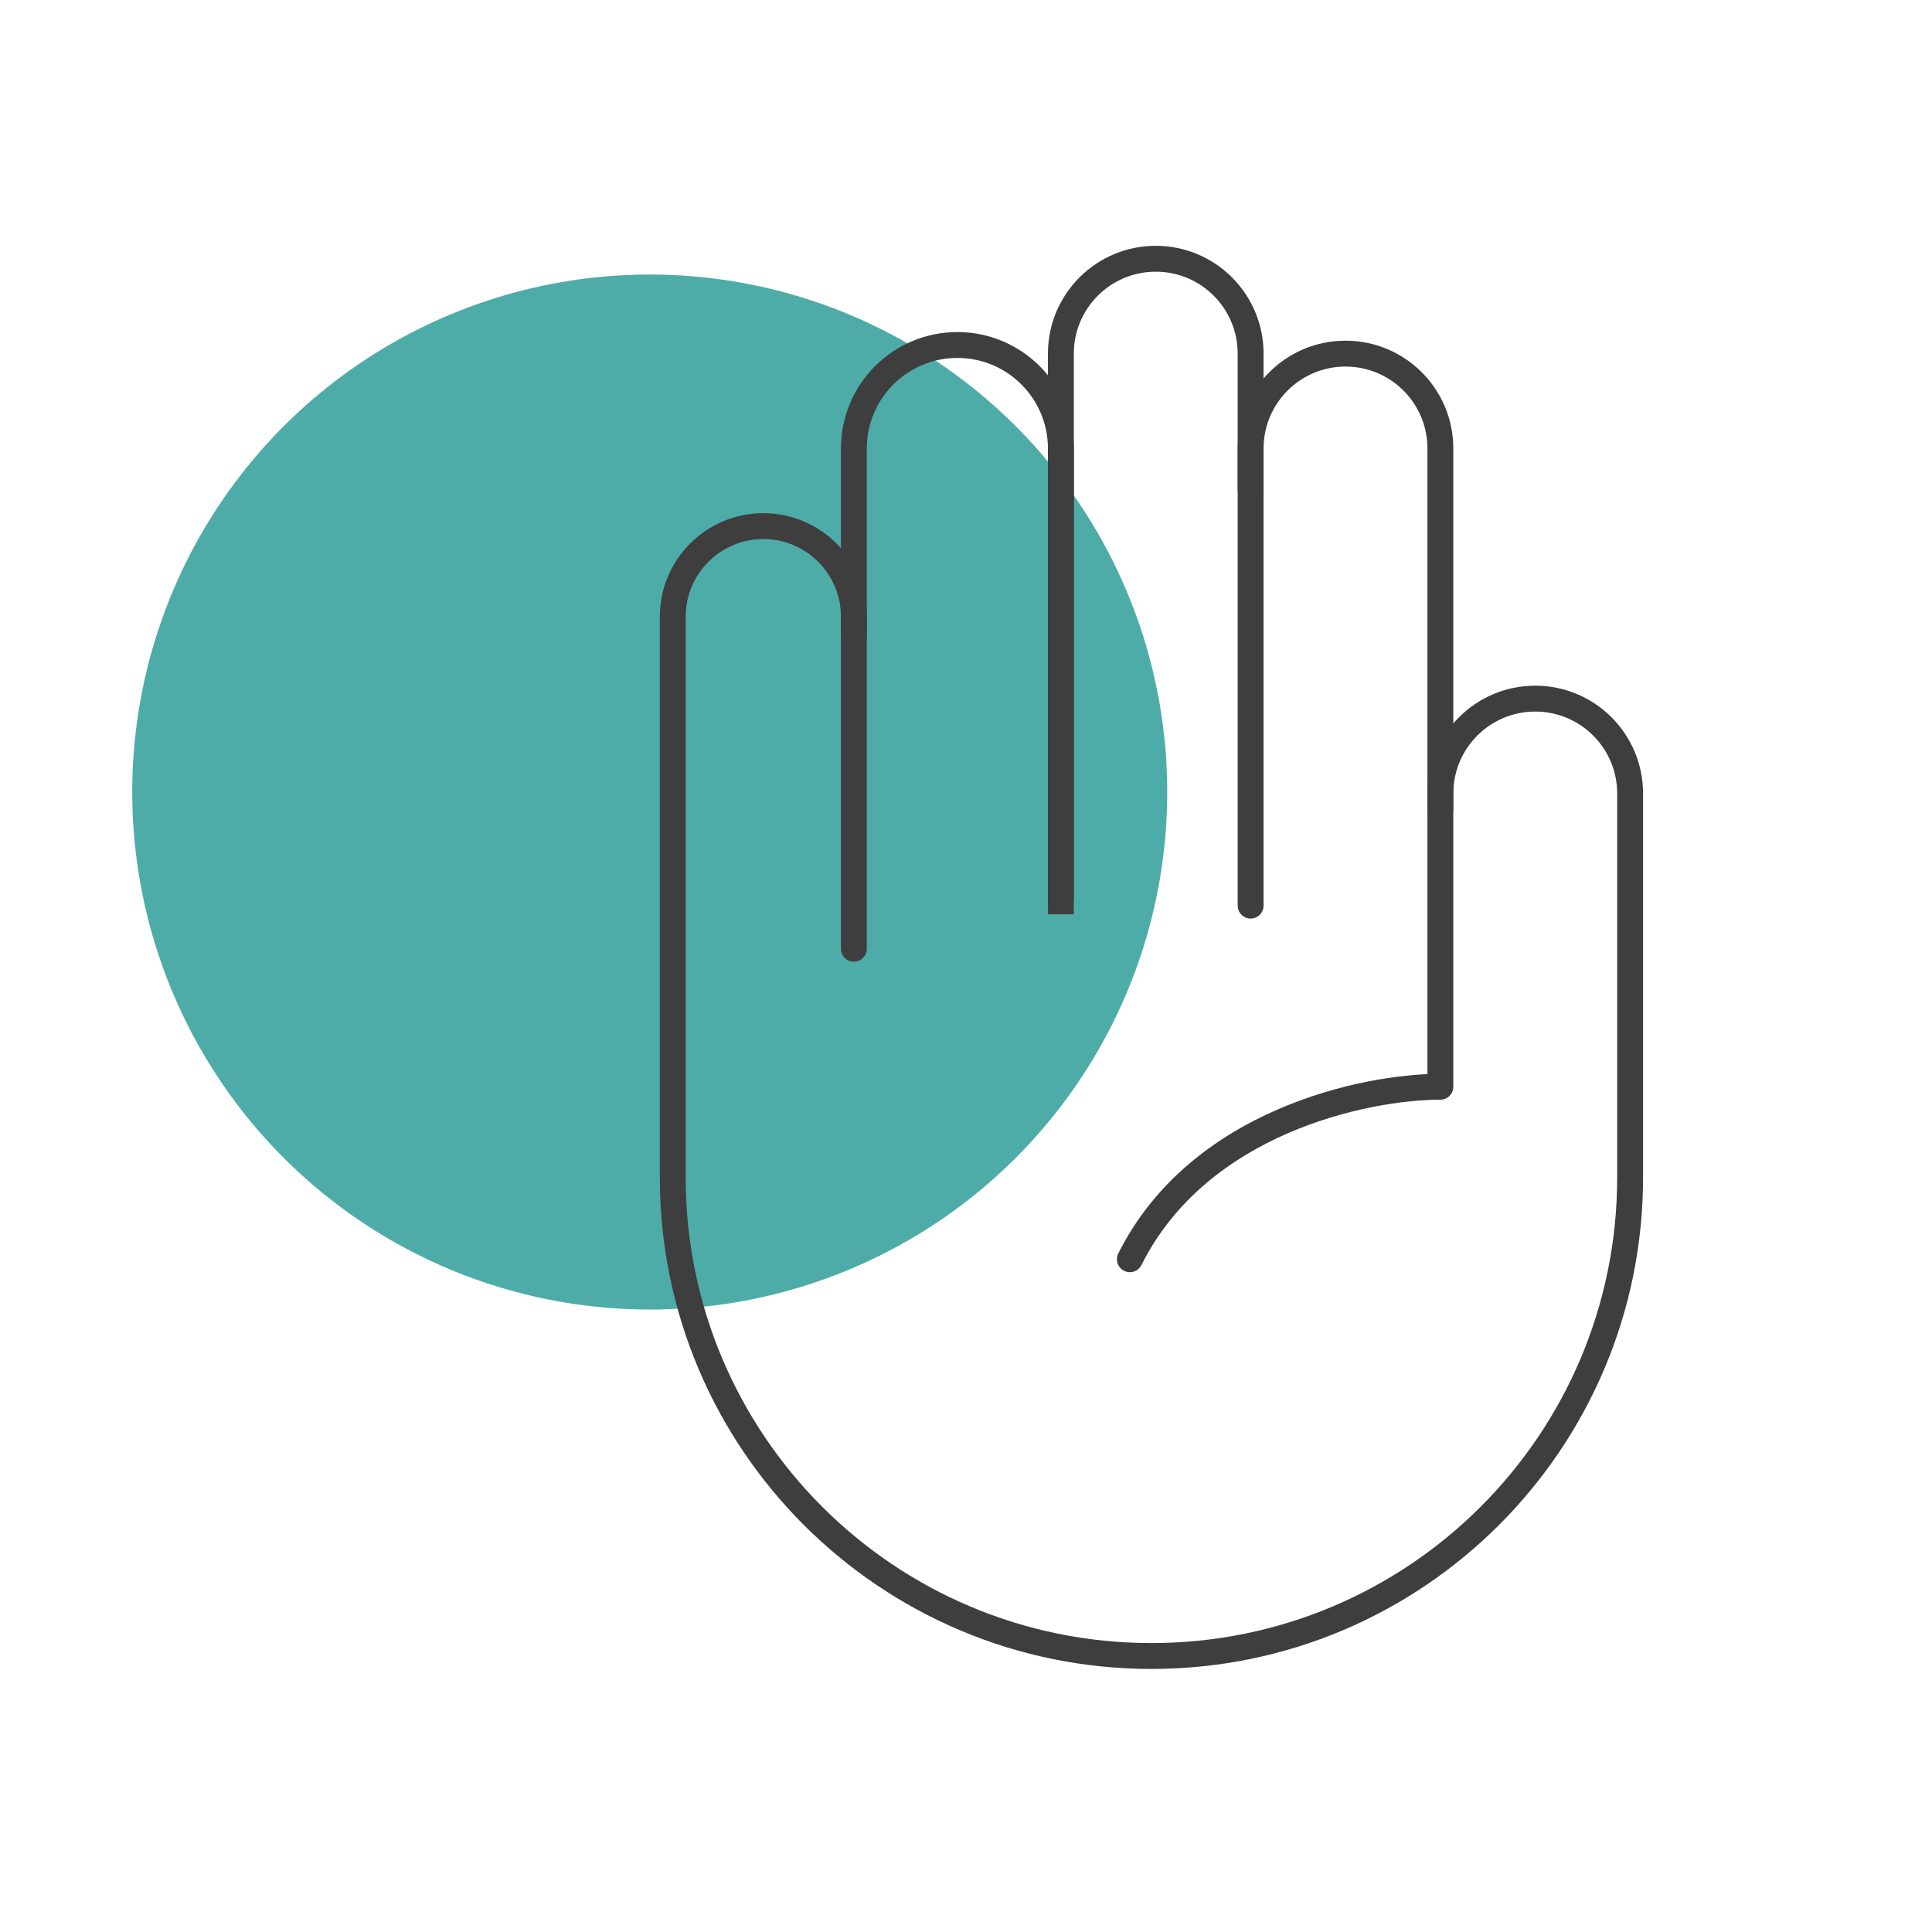
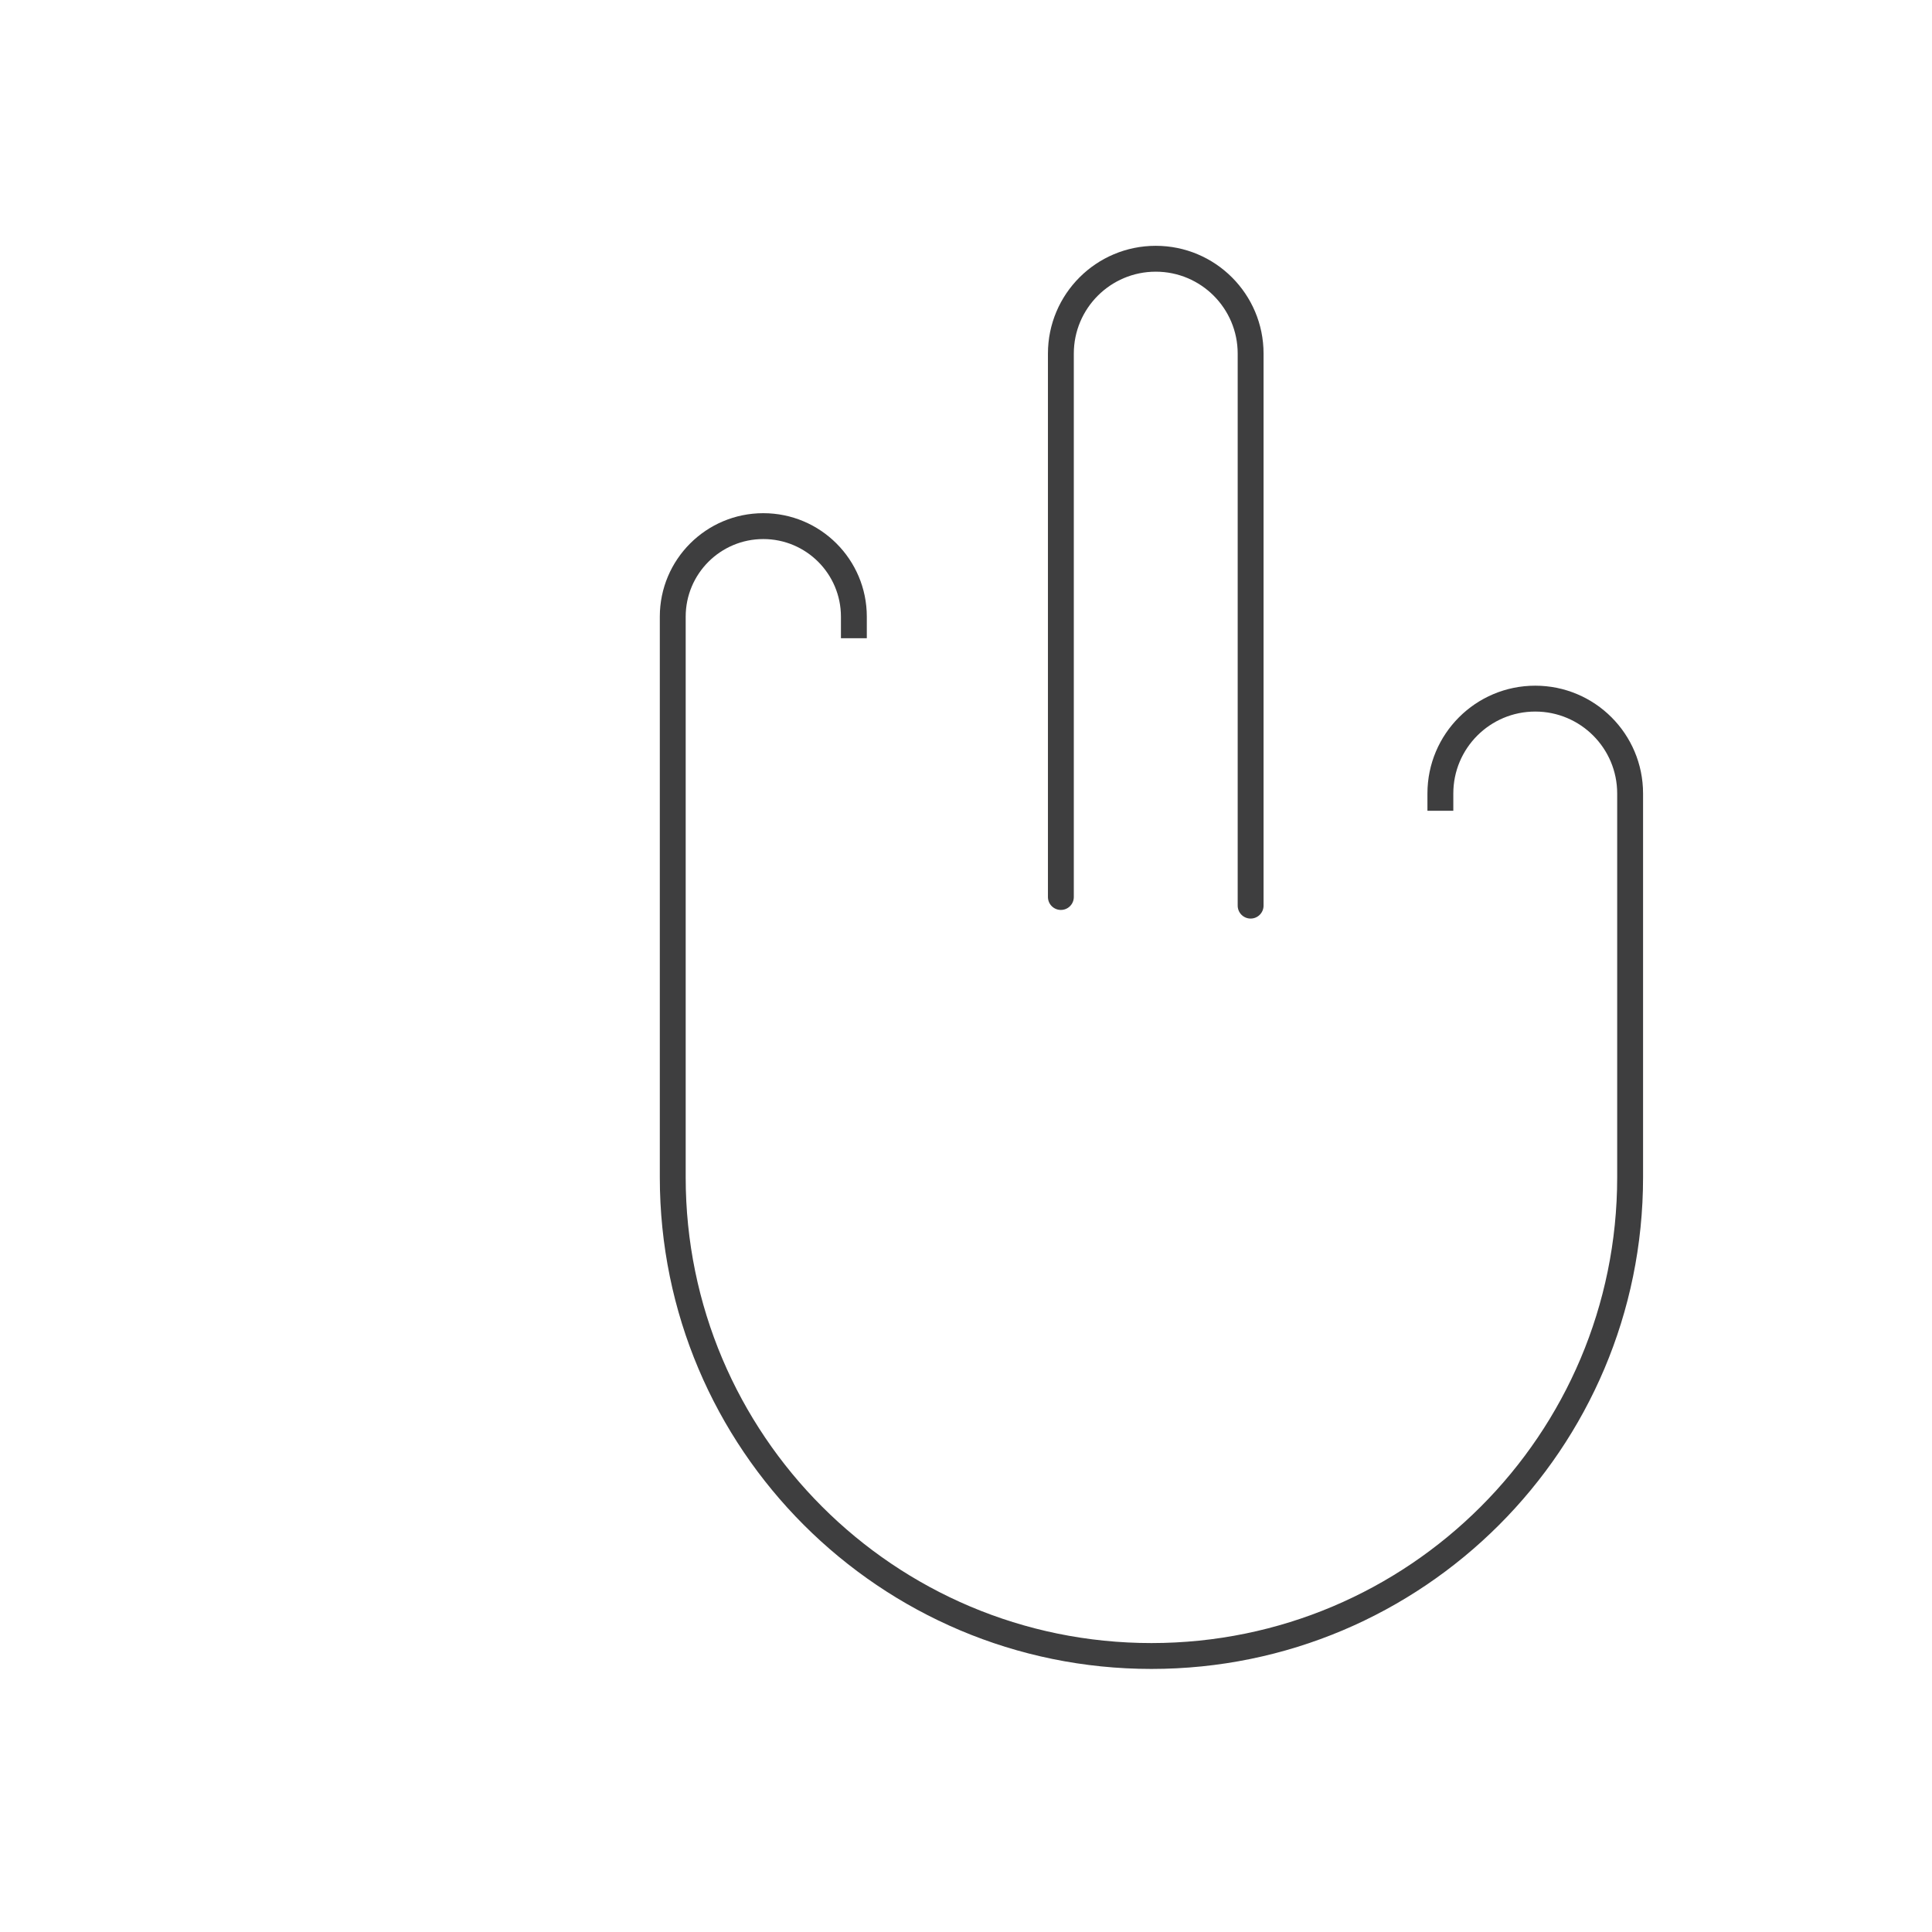
<svg xmlns="http://www.w3.org/2000/svg" width="112" height="112" viewBox="0 0 112 112" fill="none">
-   <path d="M37.662 75.915C43.596 75.916 49.397 74.157 54.331 70.861C59.265 67.564 63.111 62.879 65.382 57.397C67.653 51.915 68.247 45.883 67.09 40.063C65.932 34.243 63.075 28.898 58.879 24.702C54.683 20.506 49.338 17.649 43.518 16.491C37.698 15.334 31.666 15.928 26.184 18.199C20.702 20.47 16.017 24.316 12.72 29.25C9.424 34.184 7.665 39.985 7.666 45.919C7.666 53.874 10.826 61.504 16.452 67.129C22.077 72.755 29.707 75.915 37.662 75.915Z" fill="#4EACA8" />
  <path d="M71.75 52.5C71.75 52.914 72.086 53.25 72.5 53.25C72.914 53.25 73.25 52.914 73.25 52.5H71.75ZM60.75 52C60.75 52.414 61.086 52.75 61.5 52.75C61.914 52.75 62.25 52.414 62.25 52H60.75ZM73.25 52.5V20.5H71.75V52.5H73.25ZM60.75 20.5V52H62.25V20.5H60.75ZM67 14.25C63.548 14.25 60.75 17.048 60.75 20.5H62.25C62.25 17.877 64.377 15.75 67 15.75V14.25ZM73.25 20.5C73.25 17.048 70.452 14.25 67 14.25V15.75C69.623 15.75 71.75 17.877 71.75 20.5H73.25Z" fill="#3E3E3F" />
-   <path d="M48.75 55C48.75 55.414 49.086 55.75 49.5 55.75C49.914 55.75 50.25 55.414 50.25 55H48.75ZM62.25 53V26H60.75V53H62.25ZM48.75 26V55H50.25V26H48.75ZM55.5 19.25C51.772 19.25 48.75 22.272 48.75 26H50.25C50.25 23.101 52.6 20.75 55.5 20.75V19.25ZM62.25 26C62.25 22.272 59.228 19.25 55.5 19.25V20.75C58.4 20.75 60.75 23.101 60.75 26H62.25Z" fill="#3E3E3F" />
-   <path d="M83.5 63V63.75C83.914 63.75 84.25 63.414 84.25 63H83.5ZM64.829 72.665C64.644 73.035 64.794 73.486 65.165 73.671C65.535 73.856 65.986 73.706 66.171 73.335L64.829 72.665ZM84.25 63C84.25 62.976 84.25 62.953 84.25 62.929C84.25 62.906 84.25 62.882 84.25 62.858C84.25 62.835 84.25 62.811 84.25 62.787C84.25 62.764 84.25 62.74 84.25 62.716C84.25 62.693 84.25 62.669 84.25 62.645C84.25 62.621 84.25 62.598 84.25 62.574C84.25 62.55 84.25 62.527 84.25 62.503C84.25 62.479 84.25 62.455 84.25 62.431C84.25 62.408 84.25 62.384 84.25 62.36C84.25 62.336 84.25 62.312 84.25 62.289C84.25 62.265 84.25 62.241 84.25 62.217C84.25 62.193 84.25 62.169 84.25 62.145C84.25 62.122 84.25 62.098 84.25 62.074C84.25 62.05 84.25 62.026 84.25 62.002C84.25 61.978 84.25 61.954 84.25 61.93C84.25 61.906 84.25 61.882 84.25 61.858C84.25 61.834 84.25 61.81 84.25 61.786C84.25 61.762 84.25 61.738 84.25 61.714C84.25 61.69 84.25 61.666 84.25 61.642C84.25 61.618 84.25 61.594 84.25 61.57C84.25 61.546 84.25 61.522 84.25 61.498C84.25 61.474 84.25 61.45 84.25 61.426C84.25 61.402 84.25 61.377 84.25 61.353C84.25 61.329 84.25 61.305 84.25 61.281C84.25 61.257 84.25 61.233 84.25 61.208C84.25 61.184 84.25 61.16 84.25 61.136C84.25 61.112 84.25 61.087 84.25 61.063C84.25 61.039 84.25 61.015 84.25 60.991C84.25 60.966 84.25 60.942 84.25 60.918C84.25 60.894 84.25 60.869 84.25 60.845C84.25 60.821 84.25 60.797 84.25 60.772C84.25 60.748 84.25 60.724 84.25 60.699C84.25 60.675 84.25 60.651 84.25 60.626C84.25 60.602 84.25 60.578 84.25 60.553C84.25 60.529 84.25 60.505 84.25 60.48C84.25 60.456 84.25 60.431 84.25 60.407C84.25 60.383 84.25 60.358 84.25 60.334C84.25 60.309 84.25 60.285 84.25 60.26C84.25 60.236 84.25 60.212 84.25 60.187C84.25 60.163 84.25 60.138 84.25 60.114C84.25 60.089 84.25 60.065 84.25 60.04C84.25 60.016 84.25 59.991 84.25 59.967C84.25 59.942 84.25 59.918 84.25 59.893C84.25 59.869 84.25 59.844 84.25 59.819C84.25 59.795 84.25 59.77 84.25 59.746C84.25 59.721 84.25 59.697 84.25 59.672C84.25 59.647 84.25 59.623 84.25 59.598C84.25 59.574 84.25 59.549 84.25 59.524C84.25 59.5 84.25 59.475 84.25 59.45C84.25 59.426 84.25 59.401 84.25 59.377C84.25 59.352 84.25 59.327 84.25 59.302C84.25 59.278 84.25 59.253 84.25 59.228C84.25 59.204 84.25 59.179 84.25 59.154C84.25 59.13 84.25 59.105 84.25 59.08C84.25 59.055 84.25 59.031 84.25 59.006C84.25 58.981 84.25 58.956 84.25 58.931C84.25 58.907 84.25 58.882 84.25 58.857C84.25 58.832 84.25 58.808 84.25 58.783C84.25 58.758 84.25 58.733 84.25 58.708C84.25 58.684 84.25 58.659 84.25 58.634C84.25 58.609 84.25 58.584 84.25 58.559C84.25 58.534 84.25 58.51 84.25 58.485C84.25 58.46 84.25 58.435 84.25 58.41C84.25 58.385 84.25 58.36 84.25 58.335C84.25 58.31 84.25 58.285 84.25 58.261C84.25 58.236 84.25 58.211 84.25 58.186C84.25 58.161 84.25 58.136 84.25 58.111C84.25 58.086 84.25 58.061 84.25 58.036C84.25 58.011 84.25 57.986 84.25 57.961C84.25 57.936 84.25 57.911 84.25 57.886C84.25 57.861 84.25 57.836 84.25 57.811C84.25 57.786 84.25 57.761 84.25 57.736C84.25 57.711 84.25 57.686 84.25 57.661C84.25 57.636 84.25 57.611 84.25 57.586C84.25 57.561 84.25 57.535 84.25 57.51C84.25 57.485 84.25 57.46 84.25 57.435C84.25 57.41 84.25 57.385 84.25 57.36C84.25 57.335 84.25 57.31 84.25 57.285C84.25 57.259 84.25 57.234 84.25 57.209C84.25 57.184 84.25 57.159 84.25 57.134C84.25 57.108 84.25 57.083 84.25 57.058C84.25 57.033 84.25 57.008 84.25 56.983C84.25 56.958 84.25 56.932 84.25 56.907C84.25 56.882 84.25 56.857 84.25 56.831C84.25 56.806 84.25 56.781 84.25 56.756C84.25 56.731 84.25 56.705 84.25 56.68C84.25 56.655 84.25 56.63 84.25 56.605C84.25 56.579 84.25 56.554 84.25 56.529C84.25 56.504 84.25 56.478 84.25 56.453C84.25 56.428 84.25 56.402 84.25 56.377C84.25 56.352 84.25 56.327 84.25 56.301C84.25 56.276 84.25 56.251 84.25 56.225C84.25 56.2 84.25 56.175 84.25 56.149C84.25 56.124 84.25 56.099 84.25 56.073C84.25 56.048 84.25 56.023 84.25 55.997C84.25 55.972 84.25 55.947 84.25 55.921C84.25 55.896 84.25 55.87 84.25 55.845C84.25 55.82 84.25 55.794 84.25 55.769C84.25 55.744 84.25 55.718 84.25 55.693C84.25 55.667 84.25 55.642 84.25 55.617C84.25 55.591 84.25 55.566 84.25 55.54C84.25 55.515 84.25 55.489 84.25 55.464C84.25 55.439 84.25 55.413 84.25 55.388C84.25 55.362 84.25 55.337 84.25 55.312C84.25 55.286 84.25 55.261 84.25 55.235C84.25 55.21 84.25 55.184 84.25 55.159C84.25 55.133 84.25 55.108 84.25 55.082C84.25 55.057 84.25 55.031 84.25 55.006C84.25 54.98 84.25 54.955 84.25 54.929C84.25 54.904 84.25 54.878 84.25 54.853C84.25 54.827 84.25 54.802 84.25 54.776C84.25 54.751 84.25 54.725 84.25 54.7C84.25 54.674 84.25 54.648 84.25 54.623C84.25 54.597 84.25 54.572 84.25 54.546C84.25 54.521 84.25 54.495 84.25 54.47C84.25 54.444 84.25 54.419 84.25 54.393C84.25 54.367 84.25 54.342 84.25 54.316C84.25 54.291 84.25 54.265 84.25 54.239C84.25 54.214 84.25 54.188 84.25 54.163C84.25 54.137 84.25 54.111 84.25 54.086C84.25 54.06 84.25 54.035 84.25 54.009C84.25 53.983 84.25 53.958 84.25 53.932C84.25 53.907 84.25 53.881 84.25 53.855C84.25 53.83 84.25 53.804 84.25 53.778C84.25 53.753 84.25 53.727 84.25 53.701C84.25 53.676 84.25 53.65 84.25 53.624C84.25 53.599 84.25 53.573 84.25 53.547C84.25 53.522 84.25 53.496 84.25 53.47C84.25 53.445 84.25 53.419 84.25 53.393C84.25 53.368 84.25 53.342 84.25 53.316C84.25 53.291 84.25 53.265 84.25 53.239C84.25 53.214 84.25 53.188 84.25 53.162C84.25 53.136 84.25 53.111 84.25 53.085C84.25 53.059 84.25 53.033 84.25 53.008C84.25 52.982 84.25 52.956 84.25 52.931C84.25 52.905 84.25 52.879 84.25 52.853C84.25 52.828 84.25 52.802 84.25 52.776C84.25 52.751 84.25 52.725 84.25 52.699C84.25 52.673 84.25 52.648 84.25 52.622C84.25 52.596 84.25 52.57 84.25 52.544C84.25 52.519 84.25 52.493 84.25 52.467C84.25 52.441 84.25 52.416 84.25 52.39C84.25 52.364 84.25 52.338 84.25 52.313C84.25 52.287 84.25 52.261 84.25 52.235C84.25 52.209 84.25 52.184 84.25 52.158C84.25 52.132 84.25 52.106 84.25 52.081C84.25 52.055 84.25 52.029 84.25 52.003C84.25 51.977 84.25 51.952 84.25 51.926C84.25 51.9 84.25 51.874 84.25 51.848C84.25 51.822 84.25 51.797 84.25 51.771C84.25 51.745 84.25 51.719 84.25 51.693C84.25 51.668 84.25 51.642 84.25 51.616C84.25 51.59 84.25 51.564 84.25 51.538C84.25 51.513 84.25 51.487 84.25 51.461C84.25 51.435 84.25 51.409 84.25 51.383C84.25 51.358 84.25 51.332 84.25 51.306C84.25 51.28 84.25 51.254 84.25 51.228C84.25 51.203 84.25 51.177 84.25 51.151C84.25 51.125 84.25 51.099 84.25 51.073C84.25 51.048 84.25 51.022 84.25 50.996C84.25 50.97 84.25 50.944 84.25 50.918C84.25 50.892 84.25 50.867 84.25 50.841C84.25 50.815 84.25 50.789 84.25 50.763C84.25 50.737 84.25 50.711 84.25 50.685C84.25 50.66 84.25 50.634 84.25 50.608C84.25 50.582 84.25 50.556 84.25 50.53C84.25 50.504 84.25 50.479 84.25 50.453C84.25 50.427 84.25 50.401 84.25 50.375C84.25 50.349 84.25 50.323 84.25 50.297C84.25 50.272 84.25 50.246 84.25 50.22C84.25 50.194 84.25 50.168 84.25 50.142C84.25 50.116 84.25 50.09 84.25 50.065C84.25 50.039 84.25 50.013 84.25 49.987C84.25 49.961 84.25 49.935 84.25 49.909C84.25 49.883 84.25 49.857 84.25 49.831C84.25 49.806 84.25 49.78 84.25 49.754C84.25 49.728 84.25 49.702 84.25 49.676C84.25 49.65 84.25 49.624 84.25 49.599C84.25 49.573 84.25 49.547 84.25 49.521C84.25 49.495 84.25 49.469 84.25 49.443C84.25 49.417 84.25 49.391 84.25 49.365C84.25 49.34 84.25 49.314 84.25 49.288C84.25 49.262 84.25 49.236 84.25 49.21C84.25 49.184 84.25 49.158 84.25 49.132C84.25 49.106 84.25 49.081 84.25 49.055C84.25 49.029 84.25 49.003 84.25 48.977C84.25 48.951 84.25 48.925 84.25 48.899C84.25 48.873 84.25 48.848 84.25 48.822C84.25 48.796 84.25 48.77 84.25 48.744C84.25 48.718 84.25 48.692 84.25 48.666C84.25 48.64 84.25 48.614 84.25 48.589C84.25 48.563 84.25 48.537 84.25 48.511C84.25 48.485 84.25 48.459 84.25 48.433C84.25 48.407 84.25 48.382 84.25 48.356C84.25 48.33 84.25 48.304 84.25 48.278C84.25 48.252 84.25 48.226 84.25 48.2C84.25 48.174 84.25 48.148 84.25 48.123C84.25 48.097 84.25 48.071 84.25 48.045C84.25 48.019 84.25 47.993 84.25 47.967C84.25 47.941 84.25 47.916 84.25 47.89C84.25 47.864 84.25 47.838 84.25 47.812C84.25 47.786 84.25 47.76 84.25 47.734C84.25 47.709 84.25 47.683 84.25 47.657C84.25 47.631 84.25 47.605 84.25 47.579C84.25 47.553 84.25 47.527 84.25 47.502C84.25 47.476 84.25 47.45 84.25 47.424C84.25 47.398 84.25 47.372 84.25 47.346C84.25 47.32 84.25 47.295 84.25 47.269C84.25 47.243 84.25 47.217 84.25 47.191C84.25 47.165 84.25 47.139 84.25 47.114C84.25 47.088 84.25 47.062 84.25 47.036C84.25 47.01 84.25 46.984 84.25 46.959C84.25 46.933 84.25 46.907 84.25 46.881C84.25 46.855 84.25 46.829 84.25 46.803C84.25 46.778 84.25 46.752 84.25 46.726C84.25 46.7 84.25 46.674 84.25 46.648C84.25 46.623 84.25 46.597 84.25 46.571C84.25 46.545 84.25 46.519 84.25 46.493C84.25 46.468 84.25 46.442 84.25 46.416C84.25 46.39 84.25 46.364 84.25 46.339C84.25 46.313 84.25 46.287 84.25 46.261C84.25 46.235 84.25 46.209 84.25 46.184C84.25 46.158 84.25 46.132 84.25 46.106C84.25 46.08 84.25 46.055 84.25 46.029C84.25 46.003 84.25 45.977 84.25 45.952C84.25 45.926 84.25 45.9 84.25 45.874C84.25 45.848 84.25 45.822 84.25 45.797C84.25 45.771 84.25 45.745 84.25 45.719C84.25 45.694 84.25 45.668 84.25 45.642C84.25 45.616 84.25 45.591 84.25 45.565C84.25 45.539 84.25 45.513 84.25 45.488C84.25 45.462 84.25 45.436 84.25 45.41C84.25 45.385 84.25 45.359 84.25 45.333C84.25 45.307 84.25 45.282 84.25 45.256C84.25 45.23 84.25 45.204 84.25 45.179C84.25 45.153 84.25 45.127 84.25 45.102C84.25 45.076 84.25 45.05 84.25 45.024C84.25 44.999 84.25 44.973 84.25 44.947C84.25 44.922 84.25 44.896 84.25 44.87C84.25 44.844 84.25 44.819 84.25 44.793C84.25 44.767 84.25 44.742 84.25 44.716C84.25 44.69 84.25 44.664 84.25 44.639C84.25 44.613 84.25 44.587 84.25 44.562C84.25 44.536 84.25 44.511 84.25 44.485C84.25 44.459 84.25 44.434 84.25 44.408C84.25 44.382 84.25 44.356 84.25 44.331C84.25 44.305 84.25 44.28 84.25 44.254C84.25 44.228 84.25 44.203 84.25 44.177C84.25 44.151 84.25 44.126 84.25 44.1C84.25 44.075 84.25 44.049 84.25 44.023C84.25 43.998 84.25 43.972 84.25 43.947C84.25 43.921 84.25 43.895 84.25 43.87C84.25 43.844 84.25 43.819 84.25 43.793C84.25 43.767 84.25 43.742 84.25 43.716C84.25 43.691 84.25 43.665 84.25 43.639C84.25 43.614 84.25 43.588 84.25 43.563C84.25 43.537 84.25 43.512 84.25 43.486C84.25 43.461 84.25 43.435 84.25 43.41C84.25 43.384 84.25 43.358 84.25 43.333C84.25 43.307 84.25 43.282 84.25 43.256C84.25 43.231 84.25 43.205 84.25 43.18C84.25 43.154 84.25 43.129 84.25 43.103C84.25 43.078 84.25 43.052 84.25 43.027C84.25 43.001 84.25 42.976 84.25 42.95C84.25 42.925 84.25 42.899 84.25 42.874C84.25 42.848 84.25 42.823 84.25 42.797C84.25 42.772 84.25 42.747 84.25 42.721C84.25 42.696 84.25 42.67 84.25 42.645C84.25 42.619 84.25 42.594 84.25 42.569C84.25 42.543 84.25 42.518 84.25 42.492C84.25 42.467 84.25 42.441 84.25 42.416C84.25 42.391 84.25 42.365 84.25 42.34C84.25 42.315 84.25 42.289 84.25 42.264C84.25 42.238 84.25 42.213 84.25 42.188C84.25 42.162 84.25 42.137 84.25 42.111C84.25 42.086 84.25 42.061 84.25 42.035C84.25 42.01 84.25 41.985 84.25 41.959C84.25 41.934 84.25 41.909 84.25 41.883C84.25 41.858 84.25 41.833 84.25 41.808C84.25 41.782 84.25 41.757 84.25 41.732C84.25 41.706 84.25 41.681 84.25 41.656C84.25 41.631 84.25 41.605 84.25 41.58C84.25 41.555 84.25 41.529 84.25 41.504C84.25 41.479 84.25 41.454 84.25 41.428C84.25 41.403 84.25 41.378 84.25 41.353C84.25 41.328 84.25 41.302 84.25 41.277C84.25 41.252 84.25 41.227 84.25 41.202C84.25 41.176 84.25 41.151 84.25 41.126C84.25 41.101 84.25 41.076 84.25 41.05C84.25 41.025 84.25 41 84.25 40.975C84.25 40.95 84.25 40.925 84.25 40.9C84.25 40.874 84.25 40.849 84.25 40.824C84.25 40.799 84.25 40.774 84.25 40.749C84.25 40.724 84.25 40.699 84.25 40.673C84.25 40.648 84.25 40.623 84.25 40.598C84.25 40.573 84.25 40.548 84.25 40.523C84.25 40.498 84.25 40.473 84.25 40.448C84.25 40.423 84.25 40.398 84.25 40.373C84.25 40.347 84.25 40.322 84.25 40.297C84.25 40.272 84.25 40.247 84.25 40.222C84.25 40.197 84.25 40.172 84.25 40.147C84.25 40.122 84.25 40.097 84.25 40.072C84.25 40.047 84.25 40.023 84.25 39.998C84.25 39.972 84.25 39.948 84.25 39.923C84.25 39.898 84.25 39.873 84.25 39.848C84.25 39.823 84.25 39.798 84.25 39.773C84.25 39.748 84.25 39.723 84.25 39.698C84.25 39.673 84.25 39.649 84.25 39.624C84.25 39.599 84.25 39.574 84.25 39.549C84.25 39.524 84.25 39.499 84.25 39.474C84.25 39.45 84.25 39.425 84.25 39.4C84.25 39.375 84.25 39.35 84.25 39.325C84.25 39.301 84.25 39.276 84.25 39.251C84.25 39.226 84.25 39.202 84.25 39.177C84.25 39.152 84.25 39.127 84.25 39.102C84.25 39.078 84.25 39.053 84.25 39.028C84.25 39.003 84.25 38.979 84.25 38.954C84.25 38.929 84.25 38.904 84.25 38.88C84.25 38.855 84.25 38.83 84.25 38.806C84.25 38.781 84.25 38.756 84.25 38.732C84.25 38.707 84.25 38.682 84.25 38.658C84.25 38.633 84.25 38.608 84.25 38.584C84.25 38.559 84.25 38.534 84.25 38.51C84.25 38.485 84.25 38.461 84.25 38.436C84.25 38.411 84.25 38.387 84.25 38.362C84.25 38.338 84.25 38.313 84.25 38.288C84.25 38.264 84.25 38.239 84.25 38.215C84.25 38.19 84.25 38.166 84.25 38.141C84.25 38.117 84.25 38.092 84.25 38.068C84.25 38.043 84.25 38.019 84.25 37.994C84.25 37.97 84.25 37.945 84.25 37.921C84.25 37.896 84.25 37.872 84.25 37.847C84.25 37.823 84.25 37.798 84.25 37.774C84.25 37.75 84.25 37.725 84.25 37.701C84.25 37.676 84.25 37.652 84.25 37.628C84.25 37.603 84.25 37.579 84.25 37.554C84.25 37.53 84.25 37.506 84.25 37.481C84.25 37.457 84.25 37.433 84.25 37.408C84.25 37.384 84.25 37.36 84.25 37.336C84.25 37.311 84.25 37.287 84.25 37.263C84.25 37.238 84.25 37.214 84.25 37.19C84.25 37.166 84.25 37.141 84.25 37.117C84.25 37.093 84.25 37.069 84.25 37.044C84.25 37.02 84.25 36.996 84.25 36.972C84.25 36.947 84.25 36.923 84.25 36.899C84.25 36.875 84.25 36.851 84.25 36.827C84.25 36.802 84.25 36.778 84.25 36.754C84.25 36.73 84.25 36.706 84.25 36.682C84.25 36.658 84.25 36.633 84.25 36.609C84.25 36.585 84.25 36.561 84.25 36.537C84.25 36.513 84.25 36.489 84.25 36.465C84.25 36.441 84.25 36.417 84.25 36.393C84.25 36.369 84.25 36.345 84.25 36.321C84.25 36.297 84.25 36.273 84.25 36.249C84.25 36.225 84.25 36.201 84.25 36.177C84.25 36.153 84.25 36.129 84.25 36.105C84.25 36.081 84.25 36.057 84.25 36.033C84.25 36.01 84.25 35.986 84.25 35.962C84.25 35.938 84.25 35.914 84.25 35.89C84.25 35.866 84.25 35.842 84.25 35.819C84.25 35.795 84.25 35.771 84.25 35.747C84.25 35.723 84.25 35.699 84.25 35.676C84.25 35.652 84.25 35.628 84.25 35.604C84.25 35.581 84.25 35.557 84.25 35.533C84.25 35.509 84.25 35.486 84.25 35.462C84.25 35.438 84.25 35.414 84.25 35.391C84.25 35.367 84.25 35.343 84.25 35.32C84.25 35.296 84.25 35.272 84.25 35.249C84.25 35.225 84.25 35.201 84.25 35.178C84.25 35.154 84.25 35.13 84.25 35.107C84.25 35.083 84.25 35.06 84.25 35.036C84.25 35.013 84.25 34.989 84.25 34.965C84.25 34.942 84.25 34.918 84.25 34.895C84.25 34.871 84.25 34.848 84.25 34.824C84.25 34.801 84.25 34.777 84.25 34.754C84.25 34.73 84.25 34.707 84.25 34.683C84.25 34.66 84.25 34.636 84.25 34.613C84.25 34.59 84.25 34.566 84.25 34.543C84.25 34.52 84.25 34.496 84.25 34.473C84.25 34.449 84.25 34.426 84.25 34.403C84.25 34.379 84.25 34.356 84.25 34.333C84.25 34.309 84.25 34.286 84.25 34.263C84.25 34.239 84.25 34.216 84.25 34.193C84.25 34.17 84.25 34.146 84.25 34.123C84.25 34.1 84.25 34.077 84.25 34.053C84.25 34.03 84.25 34.007 84.25 33.984C84.25 33.961 84.25 33.938 84.25 33.914C84.25 33.891 84.25 33.868 84.25 33.845C84.25 33.822 84.25 33.799 84.25 33.776C84.25 33.752 84.25 33.729 84.25 33.706C84.25 33.683 84.25 33.66 84.25 33.637C84.25 33.614 84.25 33.591 84.25 33.568C84.25 33.545 84.25 33.522 84.25 33.499C84.25 33.476 84.25 33.453 84.25 33.43C84.25 33.407 84.25 33.384 84.25 33.361C84.25 33.338 84.25 33.315 84.25 33.292C84.25 33.27 84.25 33.247 84.25 33.224C84.25 33.201 84.25 33.178 84.25 33.155C84.25 33.132 84.25 33.109 84.25 33.087C84.25 33.064 84.25 33.041 84.25 33.018C84.25 32.995 84.25 32.973 84.25 32.95C84.25 32.927 84.25 32.904 84.25 32.882C84.25 32.859 84.25 32.836 84.25 32.813C84.25 32.791 84.25 32.768 84.25 32.745C84.25 32.723 84.25 32.7 84.25 32.677C84.25 32.655 84.25 32.632 84.25 32.609C84.25 32.587 84.25 32.564 84.25 32.542C84.25 32.519 84.25 32.496 84.25 32.474C84.25 32.451 84.25 32.429 84.25 32.406C84.25 32.384 84.25 32.361 84.25 32.339C84.25 32.316 84.25 32.294 84.25 32.271C84.25 32.249 84.25 32.226 84.25 32.204C84.25 32.182 84.25 32.159 84.25 32.137C84.25 32.114 84.25 32.092 84.25 32.07C84.25 32.047 84.25 32.025 84.25 32.002C84.25 31.98 84.25 31.958 84.25 31.936C84.25 31.913 84.25 31.891 84.25 31.869C84.25 31.846 84.25 31.824 84.25 31.802C84.25 31.779 84.25 31.757 84.25 31.735C84.25 31.713 84.25 31.691 84.25 31.669C84.25 31.646 84.25 31.624 84.25 31.602C84.25 31.58 84.25 31.558 84.25 31.535C84.25 31.513 84.25 31.491 84.25 31.469C84.25 31.447 84.25 31.425 84.25 31.403C84.25 31.381 84.25 31.359 84.25 31.337C84.25 31.315 84.25 31.293 84.25 31.271C84.25 31.249 84.25 31.227 84.25 31.205C84.25 31.183 84.25 31.161 84.25 31.139C84.25 31.117 84.25 31.095 84.25 31.073C84.25 31.051 84.25 31.029 84.25 31.008C84.25 30.986 84.25 30.964 84.25 30.942C84.25 30.92 84.25 30.898 84.25 30.877C84.25 30.855 84.25 30.833 84.25 30.811C84.25 30.79 84.25 30.768 84.25 30.746C84.25 30.724 84.25 30.703 84.25 30.681C84.25 30.659 84.25 30.637 84.25 30.616C84.25 30.594 84.25 30.573 84.25 30.551C84.25 30.529 84.25 30.508 84.25 30.486C84.25 30.464 84.25 30.443 84.25 30.421C84.25 30.4 84.25 30.378 84.25 30.357C84.25 30.335 84.25 30.314 84.25 30.292C84.25 30.27 84.25 30.249 84.25 30.228C84.25 30.206 84.25 30.185 84.25 30.163C84.25 30.142 84.25 30.12 84.25 30.099C84.25 30.078 84.25 30.056 84.25 30.035C84.25 30.014 84.25 29.992 84.25 29.971C84.25 29.95 84.25 29.928 84.25 29.907C84.25 29.886 84.25 29.864 84.25 29.843C84.25 29.822 84.25 29.801 84.25 29.779C84.25 29.758 84.25 29.737 84.25 29.716C84.25 29.695 84.25 29.674 84.25 29.652C84.25 29.631 84.25 29.61 84.25 29.589C84.25 29.568 84.25 29.547 84.25 29.526C84.25 29.505 84.25 29.484 84.25 29.462C84.25 29.442 84.25 29.421 84.25 29.399C84.25 29.378 84.25 29.358 84.25 29.337C84.25 29.316 84.25 29.295 84.25 29.274C84.25 29.253 84.25 29.232 84.25 29.211C84.25 29.19 84.25 29.169 84.25 29.148C84.25 29.128 84.25 29.107 84.25 29.086C84.25 29.065 84.25 29.044 84.25 29.023C84.25 29.003 84.25 28.982 84.25 28.961C84.25 28.94 84.25 28.92 84.25 28.899C84.25 28.878 84.25 28.858 84.25 28.837C84.25 28.816 84.25 28.796 84.25 28.775C84.25 28.754 84.25 28.734 84.25 28.713C84.25 28.692 84.25 28.672 84.25 28.651C84.25 28.631 84.25 28.61 84.25 28.59C84.25 28.569 84.25 28.549 84.25 28.528C84.25 28.508 84.25 28.487 84.25 28.467C84.25 28.446 84.25 28.426 84.25 28.406C84.25 28.385 84.25 28.365 84.25 28.344C84.25 28.324 84.25 28.304 84.25 28.283C84.25 28.263 84.25 28.243 84.25 28.223C84.25 28.202 84.25 28.182 84.25 28.162C84.25 28.141 84.25 28.121 84.25 28.101C84.25 28.081 84.25 28.061 84.25 28.04C84.25 28.02 84.25 28 84.25 27.98C84.25 27.96 84.25 27.94 84.25 27.92C84.25 27.899 84.25 27.879 84.25 27.859C84.25 27.839 84.25 27.819 84.25 27.799C84.25 27.779 84.25 27.759 84.25 27.739C84.25 27.719 84.25 27.699 84.25 27.679C84.25 27.66 84.25 27.64 84.25 27.62C84.25 27.6 84.25 27.58 84.25 27.56C84.25 27.54 84.25 27.52 84.25 27.501C84.25 27.481 84.25 27.461 84.25 27.441C84.25 27.421 84.25 27.402 84.25 27.382C84.25 27.362 84.25 27.343 84.25 27.323C84.25 27.303 84.25 27.284 84.25 27.264C84.25 27.244 84.25 27.224 84.25 27.205C84.25 27.185 84.25 27.166 84.25 27.146C84.25 27.127 84.25 27.107 84.25 27.087C84.25 27.068 84.25 27.049 84.25 27.029C84.25 27.009 84.25 26.99 84.25 26.971C84.25 26.951 84.25 26.932 84.25 26.912C84.25 26.893 84.25 26.874 84.25 26.854C84.25 26.835 84.25 26.816 84.25 26.796C84.25 26.777 84.25 26.758 84.25 26.738C84.25 26.719 84.25 26.7 84.25 26.68C84.25 26.661 84.25 26.642 84.25 26.623C84.25 26.604 84.25 26.584 84.25 26.565C84.25 26.546 84.25 26.527 84.25 26.508C84.25 26.489 84.25 26.47 84.25 26.451C84.25 26.432 84.25 26.413 84.25 26.394C84.25 26.375 84.25 26.356 84.25 26.337C84.25 26.318 84.25 26.299 84.25 26.28C84.25 26.261 84.25 26.242 84.25 26.223C84.25 26.204 84.25 26.185 84.25 26.166C84.25 26.148 84.25 26.129 84.25 26.11C84.25 26.091 84.25 26.072 84.25 26.054C84.25 26.035 84.25 26.016 84.25 25.997H82.75C82.75 26.016 82.75 26.035 82.75 26.054C82.75 26.072 82.75 26.091 82.75 26.11C82.75 26.129 82.75 26.148 82.75 26.166C82.75 26.185 82.75 26.204 82.75 26.223C82.75 26.242 82.75 26.261 82.75 26.28C82.75 26.299 82.75 26.318 82.75 26.337C82.75 26.356 82.75 26.375 82.75 26.394C82.75 26.413 82.75 26.432 82.75 26.451C82.75 26.47 82.75 26.489 82.75 26.508C82.75 26.527 82.75 26.546 82.75 26.565C82.75 26.584 82.75 26.604 82.75 26.623C82.75 26.642 82.75 26.661 82.75 26.68C82.75 26.7 82.75 26.719 82.75 26.738C82.75 26.758 82.75 26.777 82.75 26.796C82.75 26.816 82.75 26.835 82.75 26.854C82.75 26.874 82.75 26.893 82.75 26.912C82.75 26.932 82.75 26.951 82.75 26.971C82.75 26.99 82.75 27.009 82.75 27.029C82.75 27.049 82.75 27.068 82.75 27.087C82.75 27.107 82.75 27.127 82.75 27.146C82.75 27.166 82.75 27.185 82.75 27.205C82.75 27.224 82.75 27.244 82.75 27.264C82.75 27.284 82.75 27.303 82.75 27.323C82.75 27.343 82.75 27.362 82.75 27.382C82.75 27.402 82.75 27.421 82.75 27.441C82.75 27.461 82.75 27.481 82.75 27.501C82.75 27.52 82.75 27.54 82.75 27.56C82.75 27.58 82.75 27.6 82.75 27.62C82.75 27.64 82.75 27.66 82.75 27.679C82.75 27.699 82.75 27.719 82.75 27.739C82.75 27.759 82.75 27.779 82.75 27.799C82.75 27.819 82.75 27.839 82.75 27.859C82.75 27.879 82.75 27.899 82.75 27.92C82.75 27.94 82.75 27.96 82.75 27.98C82.75 28 82.75 28.02 82.75 28.04C82.75 28.061 82.75 28.081 82.75 28.101C82.75 28.121 82.75 28.141 82.75 28.162C82.75 28.182 82.75 28.202 82.75 28.223C82.75 28.243 82.75 28.263 82.75 28.283C82.75 28.304 82.75 28.324 82.75 28.344C82.75 28.365 82.75 28.385 82.75 28.406C82.75 28.426 82.75 28.446 82.75 28.467C82.75 28.487 82.75 28.508 82.75 28.528C82.75 28.549 82.75 28.569 82.75 28.59C82.75 28.61 82.75 28.631 82.75 28.651C82.75 28.672 82.75 28.692 82.75 28.713C82.75 28.734 82.75 28.754 82.75 28.775C82.75 28.796 82.75 28.816 82.75 28.837C82.75 28.858 82.75 28.878 82.75 28.899C82.75 28.92 82.75 28.94 82.75 28.961C82.75 28.982 82.75 29.003 82.75 29.023C82.75 29.044 82.75 29.065 82.75 29.086C82.75 29.107 82.75 29.128 82.75 29.148C82.75 29.169 82.75 29.19 82.75 29.211C82.75 29.232 82.75 29.253 82.75 29.274C82.75 29.295 82.75 29.316 82.75 29.337C82.75 29.358 82.75 29.378 82.75 29.399C82.75 29.421 82.75 29.442 82.75 29.462C82.75 29.484 82.75 29.505 82.75 29.526C82.75 29.547 82.75 29.568 82.75 29.589C82.75 29.61 82.75 29.631 82.75 29.652C82.75 29.674 82.75 29.695 82.75 29.716C82.75 29.737 82.75 29.758 82.75 29.779C82.75 29.801 82.75 29.822 82.75 29.843C82.75 29.864 82.75 29.886 82.75 29.907C82.75 29.928 82.75 29.95 82.75 29.971C82.75 29.992 82.75 30.014 82.75 30.035C82.75 30.056 82.75 30.078 82.75 30.099C82.75 30.12 82.75 30.142 82.75 30.163C82.75 30.185 82.75 30.206 82.75 30.228C82.75 30.249 82.75 30.27 82.75 30.292C82.75 30.314 82.75 30.335 82.75 30.357C82.75 30.378 82.75 30.4 82.75 30.421C82.75 30.443 82.75 30.464 82.75 30.486C82.75 30.508 82.75 30.529 82.75 30.551C82.75 30.573 82.75 30.594 82.75 30.616C82.75 30.637 82.75 30.659 82.75 30.681C82.75 30.703 82.75 30.724 82.75 30.746C82.75 30.768 82.75 30.79 82.75 30.811C82.75 30.833 82.75 30.855 82.75 30.877C82.75 30.898 82.75 30.92 82.75 30.942C82.75 30.964 82.75 30.986 82.75 31.008C82.75 31.029 82.75 31.051 82.75 31.073C82.75 31.095 82.75 31.117 82.75 31.139C82.75 31.161 82.75 31.183 82.75 31.205C82.75 31.227 82.75 31.249 82.75 31.271C82.75 31.293 82.75 31.315 82.75 31.337C82.75 31.359 82.75 31.381 82.75 31.403C82.75 31.425 82.75 31.447 82.75 31.469C82.75 31.491 82.75 31.513 82.75 31.535C82.75 31.558 82.75 31.58 82.75 31.602C82.75 31.624 82.75 31.646 82.75 31.669C82.75 31.691 82.75 31.713 82.75 31.735C82.75 31.757 82.75 31.779 82.75 31.802C82.75 31.824 82.75 31.846 82.75 31.869C82.75 31.891 82.75 31.913 82.75 31.936C82.75 31.958 82.75 31.98 82.75 32.002C82.75 32.025 82.75 32.047 82.75 32.07C82.75 32.092 82.75 32.114 82.75 32.137C82.75 32.159 82.75 32.182 82.75 32.204C82.75 32.226 82.75 32.249 82.75 32.271C82.75 32.294 82.75 32.316 82.75 32.339C82.75 32.361 82.75 32.384 82.75 32.406C82.75 32.429 82.75 32.451 82.75 32.474C82.75 32.496 82.75 32.519 82.75 32.542C82.75 32.564 82.75 32.587 82.75 32.609C82.75 32.632 82.75 32.655 82.75 32.677C82.75 32.7 82.75 32.723 82.75 32.745C82.75 32.768 82.75 32.791 82.75 32.813C82.75 32.836 82.75 32.859 82.75 32.882C82.75 32.904 82.75 32.927 82.75 32.95C82.75 32.973 82.75 32.995 82.75 33.018C82.75 33.041 82.75 33.064 82.75 33.087C82.75 33.109 82.75 33.132 82.75 33.155C82.75 33.178 82.75 33.201 82.75 33.224C82.75 33.247 82.75 33.27 82.75 33.292C82.75 33.315 82.75 33.338 82.75 33.361C82.75 33.384 82.75 33.407 82.75 33.43C82.75 33.453 82.75 33.476 82.75 33.499C82.75 33.522 82.75 33.545 82.75 33.568C82.75 33.591 82.75 33.614 82.75 33.637C82.75 33.66 82.75 33.683 82.75 33.706C82.75 33.729 82.75 33.752 82.75 33.776C82.75 33.799 82.75 33.822 82.75 33.845C82.75 33.868 82.75 33.891 82.75 33.914C82.75 33.938 82.75 33.961 82.75 33.984C82.75 34.007 82.75 34.03 82.75 34.053C82.75 34.077 82.75 34.1 82.75 34.123C82.75 34.146 82.75 34.17 82.75 34.193C82.75 34.216 82.75 34.239 82.75 34.263C82.75 34.286 82.75 34.309 82.75 34.333C82.75 34.356 82.75 34.379 82.75 34.403C82.75 34.426 82.75 34.449 82.75 34.473C82.75 34.496 82.75 34.52 82.75 34.543C82.75 34.566 82.75 34.59 82.75 34.613C82.75 34.636 82.75 34.66 82.75 34.683C82.75 34.707 82.75 34.73 82.75 34.754C82.75 34.777 82.75 34.801 82.75 34.824C82.75 34.848 82.75 34.871 82.75 34.895C82.75 34.918 82.75 34.942 82.75 34.965C82.75 34.989 82.75 35.013 82.75 35.036C82.75 35.06 82.75 35.083 82.75 35.107C82.75 35.13 82.75 35.154 82.75 35.178C82.75 35.201 82.75 35.225 82.75 35.249C82.75 35.272 82.75 35.296 82.75 35.32C82.75 35.343 82.75 35.367 82.75 35.391C82.75 35.414 82.75 35.438 82.75 35.462C82.75 35.486 82.75 35.509 82.75 35.533C82.75 35.557 82.75 35.581 82.75 35.604C82.75 35.628 82.75 35.652 82.75 35.676C82.75 35.699 82.75 35.723 82.75 35.747C82.75 35.771 82.75 35.795 82.75 35.819C82.75 35.842 82.75 35.866 82.75 35.89C82.75 35.914 82.75 35.938 82.75 35.962C82.75 35.986 82.75 36.01 82.75 36.033C82.75 36.057 82.75 36.081 82.75 36.105C82.75 36.129 82.75 36.153 82.75 36.177C82.75 36.201 82.75 36.225 82.75 36.249C82.75 36.273 82.75 36.297 82.75 36.321C82.75 36.345 82.75 36.369 82.75 36.393C82.75 36.417 82.75 36.441 82.75 36.465C82.75 36.489 82.75 36.513 82.75 36.537C82.75 36.561 82.75 36.585 82.75 36.609C82.75 36.633 82.75 36.658 82.75 36.682C82.75 36.706 82.75 36.73 82.75 36.754C82.75 36.778 82.75 36.802 82.75 36.827C82.75 36.851 82.75 36.875 82.75 36.899C82.75 36.923 82.75 36.947 82.75 36.972C82.75 36.996 82.75 37.02 82.75 37.044C82.75 37.069 82.75 37.093 82.75 37.117C82.75 37.141 82.75 37.166 82.75 37.19C82.75 37.214 82.75 37.238 82.75 37.263C82.75 37.287 82.75 37.311 82.75 37.336C82.75 37.36 82.75 37.384 82.75 37.408C82.75 37.433 82.75 37.457 82.75 37.481C82.75 37.506 82.75 37.53 82.75 37.554C82.75 37.579 82.75 37.603 82.75 37.628C82.75 37.652 82.75 37.676 82.75 37.701C82.75 37.725 82.75 37.75 82.75 37.774C82.75 37.798 82.75 37.823 82.75 37.847C82.75 37.872 82.75 37.896 82.75 37.921C82.75 37.945 82.75 37.97 82.75 37.994C82.75 38.019 82.75 38.043 82.75 38.068C82.75 38.092 82.75 38.117 82.75 38.141C82.75 38.166 82.75 38.19 82.75 38.215C82.75 38.239 82.75 38.264 82.75 38.288C82.75 38.313 82.75 38.338 82.75 38.362C82.75 38.387 82.75 38.411 82.75 38.436C82.75 38.461 82.75 38.485 82.75 38.51C82.75 38.534 82.75 38.559 82.75 38.584C82.75 38.608 82.75 38.633 82.75 38.658C82.75 38.682 82.75 38.707 82.75 38.732C82.75 38.756 82.75 38.781 82.75 38.806C82.75 38.83 82.75 38.855 82.75 38.88C82.75 38.904 82.75 38.929 82.75 38.954C82.75 38.979 82.75 39.003 82.75 39.028C82.75 39.053 82.75 39.078 82.75 39.102C82.75 39.127 82.75 39.152 82.75 39.177C82.75 39.202 82.75 39.226 82.75 39.251C82.75 39.276 82.75 39.301 82.75 39.325C82.75 39.35 82.75 39.375 82.75 39.4C82.75 39.425 82.75 39.45 82.75 39.474C82.75 39.499 82.75 39.524 82.75 39.549C82.75 39.574 82.75 39.599 82.75 39.624C82.75 39.649 82.75 39.673 82.75 39.698C82.75 39.723 82.75 39.748 82.75 39.773C82.75 39.798 82.75 39.823 82.75 39.848C82.75 39.873 82.75 39.898 82.75 39.923C82.75 39.948 82.75 39.972 82.75 39.998C82.75 40.023 82.75 40.047 82.75 40.072C82.75 40.097 82.75 40.122 82.75 40.147C82.75 40.172 82.75 40.197 82.75 40.222C82.75 40.247 82.75 40.272 82.75 40.297C82.75 40.322 82.75 40.347 82.75 40.373C82.75 40.398 82.75 40.423 82.75 40.448C82.75 40.473 82.75 40.498 82.75 40.523C82.75 40.548 82.75 40.573 82.75 40.598C82.75 40.623 82.75 40.648 82.75 40.673C82.75 40.699 82.75 40.724 82.75 40.749C82.75 40.774 82.75 40.799 82.75 40.824C82.75 40.849 82.75 40.874 82.75 40.9C82.75 40.925 82.75 40.95 82.75 40.975C82.75 41 82.75 41.025 82.75 41.05C82.75 41.076 82.75 41.101 82.75 41.126C82.75 41.151 82.75 41.176 82.75 41.202C82.75 41.227 82.75 41.252 82.75 41.277C82.75 41.302 82.75 41.328 82.75 41.353C82.75 41.378 82.75 41.403 82.75 41.428C82.75 41.454 82.75 41.479 82.75 41.504C82.75 41.529 82.75 41.555 82.75 41.58C82.75 41.605 82.75 41.631 82.75 41.656C82.75 41.681 82.75 41.706 82.75 41.732C82.75 41.757 82.75 41.782 82.75 41.808C82.75 41.833 82.75 41.858 82.75 41.883C82.75 41.909 82.75 41.934 82.75 41.959C82.75 41.985 82.75 42.01 82.75 42.035C82.75 42.061 82.75 42.086 82.75 42.111C82.75 42.137 82.75 42.162 82.75 42.188C82.75 42.213 82.75 42.238 82.75 42.264C82.75 42.289 82.75 42.315 82.75 42.34C82.75 42.365 82.75 42.391 82.75 42.416C82.75 42.441 82.75 42.467 82.75 42.492C82.75 42.518 82.75 42.543 82.75 42.569C82.75 42.594 82.75 42.619 82.75 42.645C82.75 42.67 82.75 42.696 82.75 42.721C82.75 42.747 82.75 42.772 82.75 42.797C82.75 42.823 82.75 42.848 82.75 42.874C82.75 42.899 82.75 42.925 82.75 42.95C82.75 42.976 82.75 43.001 82.75 43.027C82.75 43.052 82.75 43.078 82.75 43.103C82.75 43.129 82.75 43.154 82.75 43.18C82.75 43.205 82.75 43.231 82.75 43.256C82.75 43.282 82.75 43.307 82.75 43.333C82.75 43.358 82.75 43.384 82.75 43.41C82.75 43.435 82.75 43.461 82.75 43.486C82.75 43.512 82.75 43.537 82.75 43.563C82.75 43.588 82.75 43.614 82.75 43.639C82.75 43.665 82.75 43.691 82.75 43.716C82.75 43.742 82.75 43.767 82.75 43.793C82.75 43.819 82.75 43.844 82.75 43.87C82.75 43.895 82.75 43.921 82.75 43.947C82.75 43.972 82.75 43.998 82.75 44.023C82.75 44.049 82.75 44.075 82.75 44.1C82.75 44.126 82.75 44.151 82.75 44.177C82.75 44.203 82.75 44.228 82.75 44.254C82.75 44.28 82.75 44.305 82.75 44.331C82.75 44.356 82.75 44.382 82.75 44.408C82.75 44.434 82.75 44.459 82.75 44.485C82.75 44.511 82.75 44.536 82.75 44.562C82.75 44.587 82.75 44.613 82.75 44.639C82.75 44.664 82.75 44.69 82.75 44.716C82.75 44.742 82.75 44.767 82.75 44.793C82.75 44.819 82.75 44.844 82.75 44.87C82.75 44.896 82.75 44.922 82.75 44.947C82.75 44.973 82.75 44.999 82.75 45.024C82.75 45.05 82.75 45.076 82.75 45.102C82.75 45.127 82.75 45.153 82.75 45.179C82.75 45.204 82.75 45.23 82.75 45.256C82.75 45.282 82.75 45.307 82.75 45.333C82.75 45.359 82.75 45.385 82.75 45.41C82.75 45.436 82.75 45.462 82.75 45.488C82.75 45.513 82.75 45.539 82.75 45.565C82.75 45.591 82.75 45.616 82.75 45.642C82.75 45.668 82.75 45.694 82.75 45.719C82.75 45.745 82.75 45.771 82.75 45.797C82.75 45.822 82.75 45.848 82.75 45.874C82.75 45.9 82.75 45.926 82.75 45.952C82.75 45.977 82.75 46.003 82.75 46.029C82.75 46.055 82.75 46.08 82.75 46.106C82.75 46.132 82.75 46.158 82.75 46.184C82.75 46.209 82.75 46.235 82.75 46.261C82.75 46.287 82.75 46.313 82.75 46.339C82.75 46.364 82.75 46.39 82.75 46.416C82.75 46.442 82.75 46.468 82.75 46.493C82.75 46.519 82.75 46.545 82.75 46.571C82.75 46.597 82.75 46.623 82.75 46.648C82.75 46.674 82.75 46.7 82.75 46.726C82.75 46.752 82.75 46.778 82.75 46.803C82.75 46.829 82.75 46.855 82.75 46.881C82.75 46.907 82.75 46.933 82.75 46.959C82.75 46.984 82.75 47.01 82.75 47.036C82.75 47.062 82.75 47.088 82.75 47.114C82.75 47.139 82.75 47.165 82.75 47.191C82.75 47.217 82.75 47.243 82.75 47.269C82.75 47.295 82.75 47.32 82.75 47.346C82.75 47.372 82.75 47.398 82.75 47.424C82.75 47.45 82.75 47.476 82.75 47.502C82.75 47.527 82.75 47.553 82.75 47.579C82.75 47.605 82.75 47.631 82.75 47.657C82.75 47.683 82.75 47.709 82.75 47.734C82.75 47.76 82.75 47.786 82.75 47.812C82.75 47.838 82.75 47.864 82.75 47.89C82.75 47.916 82.75 47.941 82.75 47.967C82.75 47.993 82.75 48.019 82.75 48.045C82.75 48.071 82.75 48.097 82.75 48.123C82.75 48.148 82.75 48.174 82.75 48.2C82.75 48.226 82.75 48.252 82.75 48.278C82.75 48.304 82.75 48.33 82.75 48.356C82.75 48.382 82.75 48.407 82.75 48.433C82.75 48.459 82.75 48.485 82.75 48.511C82.75 48.537 82.75 48.563 82.75 48.589C82.75 48.614 82.75 48.64 82.75 48.666C82.75 48.692 82.75 48.718 82.75 48.744C82.75 48.77 82.75 48.796 82.75 48.822C82.75 48.848 82.75 48.873 82.75 48.899C82.75 48.925 82.75 48.951 82.75 48.977C82.75 49.003 82.75 49.029 82.75 49.055C82.75 49.081 82.75 49.106 82.75 49.132C82.75 49.158 82.75 49.184 82.75 49.21C82.75 49.236 82.75 49.262 82.75 49.288C82.75 49.314 82.75 49.34 82.75 49.365C82.75 49.391 82.75 49.417 82.75 49.443C82.75 49.469 82.75 49.495 82.75 49.521C82.75 49.547 82.75 49.573 82.75 49.599C82.75 49.624 82.75 49.65 82.75 49.676C82.75 49.702 82.75 49.728 82.75 49.754C82.75 49.78 82.75 49.806 82.75 49.831C82.75 49.857 82.75 49.883 82.75 49.909C82.75 49.935 82.75 49.961 82.75 49.987C82.75 50.013 82.75 50.039 82.75 50.065C82.75 50.09 82.75 50.116 82.75 50.142C82.75 50.168 82.75 50.194 82.75 50.22C82.75 50.246 82.75 50.272 82.75 50.297C82.75 50.323 82.75 50.349 82.75 50.375C82.75 50.401 82.75 50.427 82.75 50.453C82.75 50.479 82.75 50.504 82.75 50.53C82.75 50.556 82.75 50.582 82.75 50.608C82.75 50.634 82.75 50.66 82.75 50.685C82.75 50.711 82.75 50.737 82.75 50.763C82.75 50.789 82.75 50.815 82.75 50.841C82.75 50.867 82.75 50.892 82.75 50.918C82.75 50.944 82.75 50.97 82.75 50.996C82.75 51.022 82.75 51.048 82.75 51.073C82.75 51.099 82.75 51.125 82.75 51.151C82.75 51.177 82.75 51.203 82.75 51.228C82.75 51.254 82.75 51.28 82.75 51.306C82.75 51.332 82.75 51.358 82.75 51.383C82.75 51.409 82.75 51.435 82.75 51.461C82.75 51.487 82.75 51.513 82.75 51.538C82.75 51.564 82.75 51.59 82.75 51.616C82.75 51.642 82.75 51.668 82.75 51.693C82.75 51.719 82.75 51.745 82.75 51.771C82.75 51.797 82.75 51.822 82.75 51.848C82.75 51.874 82.75 51.9 82.75 51.926C82.75 51.952 82.75 51.977 82.75 52.003C82.75 52.029 82.75 52.055 82.75 52.081C82.75 52.106 82.75 52.132 82.75 52.158C82.75 52.184 82.75 52.209 82.75 52.235C82.75 52.261 82.75 52.287 82.75 52.313C82.75 52.338 82.75 52.364 82.75 52.39C82.75 52.416 82.75 52.441 82.75 52.467C82.75 52.493 82.75 52.519 82.75 52.544C82.75 52.57 82.75 52.596 82.75 52.622C82.75 52.648 82.75 52.673 82.75 52.699C82.75 52.725 82.75 52.751 82.75 52.776C82.75 52.802 82.75 52.828 82.75 52.853C82.75 52.879 82.75 52.905 82.75 52.931C82.75 52.956 82.75 52.982 82.75 53.008C82.75 53.033 82.75 53.059 82.75 53.085C82.75 53.111 82.75 53.136 82.75 53.162C82.75 53.188 82.75 53.214 82.75 53.239C82.75 53.265 82.75 53.291 82.75 53.316C82.75 53.342 82.75 53.368 82.75 53.393C82.75 53.419 82.75 53.445 82.75 53.47C82.75 53.496 82.75 53.522 82.75 53.547C82.75 53.573 82.75 53.599 82.75 53.624C82.75 53.65 82.75 53.676 82.75 53.701C82.75 53.727 82.75 53.753 82.75 53.778C82.75 53.804 82.75 53.83 82.75 53.855C82.75 53.881 82.75 53.907 82.75 53.932C82.75 53.958 82.75 53.983 82.75 54.009C82.75 54.035 82.75 54.06 82.75 54.086C82.75 54.111 82.75 54.137 82.75 54.163C82.75 54.188 82.75 54.214 82.75 54.239C82.75 54.265 82.75 54.291 82.75 54.316C82.75 54.342 82.75 54.367 82.75 54.393C82.75 54.419 82.75 54.444 82.75 54.47C82.75 54.495 82.75 54.521 82.75 54.546C82.75 54.572 82.75 54.597 82.75 54.623C82.75 54.648 82.75 54.674 82.75 54.7C82.75 54.725 82.75 54.751 82.75 54.776C82.75 54.802 82.75 54.827 82.75 54.853C82.75 54.878 82.75 54.904 82.75 54.929C82.75 54.955 82.75 54.98 82.75 55.006C82.75 55.031 82.75 55.057 82.75 55.082C82.75 55.108 82.75 55.133 82.75 55.159C82.75 55.184 82.75 55.21 82.75 55.235C82.75 55.261 82.75 55.286 82.75 55.312C82.75 55.337 82.75 55.362 82.75 55.388C82.75 55.413 82.75 55.439 82.75 55.464C82.75 55.489 82.75 55.515 82.75 55.54C82.75 55.566 82.75 55.591 82.75 55.617C82.75 55.642 82.75 55.667 82.75 55.693C82.75 55.718 82.75 55.744 82.75 55.769C82.75 55.794 82.75 55.82 82.75 55.845C82.75 55.87 82.75 55.896 82.75 55.921C82.75 55.947 82.75 55.972 82.75 55.997C82.75 56.023 82.75 56.048 82.75 56.073C82.75 56.099 82.75 56.124 82.75 56.149C82.75 56.175 82.75 56.2 82.75 56.225C82.75 56.251 82.75 56.276 82.75 56.301C82.75 56.327 82.75 56.352 82.75 56.377C82.75 56.402 82.75 56.428 82.75 56.453C82.75 56.478 82.75 56.504 82.75 56.529C82.75 56.554 82.75 56.579 82.75 56.605C82.75 56.63 82.75 56.655 82.75 56.68C82.75 56.705 82.75 56.731 82.75 56.756C82.75 56.781 82.75 56.806 82.75 56.831C82.75 56.857 82.75 56.882 82.75 56.907C82.75 56.932 82.75 56.958 82.75 56.983C82.75 57.008 82.75 57.033 82.75 57.058C82.75 57.083 82.75 57.108 82.75 57.134C82.75 57.159 82.75 57.184 82.75 57.209C82.75 57.234 82.75 57.259 82.75 57.285C82.75 57.31 82.75 57.335 82.75 57.36C82.75 57.385 82.75 57.41 82.75 57.435C82.75 57.46 82.75 57.485 82.75 57.51C82.75 57.535 82.75 57.561 82.75 57.586C82.75 57.611 82.75 57.636 82.75 57.661C82.75 57.686 82.75 57.711 82.75 57.736C82.75 57.761 82.75 57.786 82.75 57.811C82.75 57.836 82.75 57.861 82.75 57.886C82.75 57.911 82.75 57.936 82.75 57.961C82.75 57.986 82.75 58.011 82.75 58.036C82.75 58.061 82.75 58.086 82.75 58.111C82.75 58.136 82.75 58.161 82.75 58.186C82.75 58.211 82.75 58.236 82.75 58.261C82.75 58.285 82.75 58.31 82.75 58.335C82.75 58.36 82.75 58.385 82.75 58.41C82.75 58.435 82.75 58.46 82.75 58.485C82.75 58.51 82.75 58.534 82.75 58.559C82.75 58.584 82.75 58.609 82.75 58.634C82.75 58.659 82.75 58.684 82.75 58.708C82.75 58.733 82.75 58.758 82.75 58.783C82.75 58.808 82.75 58.832 82.75 58.857C82.75 58.882 82.75 58.907 82.75 58.931C82.75 58.956 82.75 58.981 82.75 59.006C82.75 59.031 82.75 59.055 82.75 59.08C82.75 59.105 82.75 59.13 82.75 59.154C82.75 59.179 82.75 59.204 82.75 59.228C82.75 59.253 82.75 59.278 82.75 59.302C82.75 59.327 82.75 59.352 82.75 59.377C82.75 59.401 82.75 59.426 82.75 59.45C82.75 59.475 82.75 59.5 82.75 59.524C82.75 59.549 82.75 59.574 82.75 59.598C82.75 59.623 82.75 59.647 82.75 59.672C82.75 59.697 82.75 59.721 82.75 59.746C82.75 59.77 82.75 59.795 82.75 59.819C82.75 59.844 82.75 59.869 82.75 59.893C82.75 59.918 82.75 59.942 82.75 59.967C82.75 59.991 82.75 60.016 82.75 60.04C82.75 60.065 82.75 60.089 82.75 60.114C82.75 60.138 82.75 60.163 82.75 60.187C82.75 60.212 82.75 60.236 82.75 60.26C82.75 60.285 82.75 60.309 82.75 60.334C82.75 60.358 82.75 60.383 82.75 60.407C82.75 60.431 82.75 60.456 82.75 60.48C82.75 60.505 82.75 60.529 82.75 60.553C82.75 60.578 82.75 60.602 82.75 60.626C82.75 60.651 82.75 60.675 82.75 60.699C82.75 60.724 82.75 60.748 82.75 60.772C82.75 60.797 82.75 60.821 82.75 60.845C82.75 60.869 82.75 60.894 82.75 60.918C82.75 60.942 82.75 60.966 82.75 60.991C82.75 61.015 82.75 61.039 82.75 61.063C82.75 61.087 82.75 61.112 82.75 61.136C82.75 61.16 82.75 61.184 82.75 61.208C82.75 61.233 82.75 61.257 82.75 61.281C82.75 61.305 82.75 61.329 82.75 61.353C82.75 61.377 82.75 61.402 82.75 61.426C82.75 61.45 82.75 61.474 82.75 61.498C82.75 61.522 82.75 61.546 82.75 61.57C82.75 61.594 82.75 61.618 82.75 61.642C82.75 61.666 82.75 61.69 82.75 61.714C82.75 61.738 82.75 61.762 82.75 61.786C82.75 61.81 82.75 61.834 82.75 61.858C82.75 61.882 82.75 61.906 82.75 61.93C82.75 61.954 82.75 61.978 82.75 62.002C82.75 62.026 82.75 62.05 82.75 62.074C82.75 62.098 82.75 62.122 82.75 62.145C82.75 62.169 82.75 62.193 82.75 62.217C82.75 62.241 82.75 62.265 82.75 62.289C82.75 62.312 82.75 62.336 82.75 62.36C82.75 62.384 82.75 62.408 82.75 62.431C82.75 62.455 82.75 62.479 82.75 62.503C82.75 62.527 82.75 62.55 82.75 62.574C82.75 62.598 82.75 62.621 82.75 62.645C82.75 62.669 82.75 62.693 82.75 62.716C82.75 62.74 82.75 62.764 82.75 62.787C82.75 62.811 82.75 62.835 82.75 62.858C82.75 62.882 82.75 62.906 82.75 62.929C82.75 62.953 82.75 62.976 82.75 63H84.25ZM83.5 62.25C81.24 62.25 77.638 62.767 74.077 64.312C70.51 65.859 66.931 68.462 64.829 72.665L66.171 73.335C68.069 69.538 71.323 67.141 74.673 65.688C78.029 64.233 81.427 63.75 83.5 63.75V62.25ZM71.75 26V28.5H73.25V26H71.75ZM78 19.75C74.548 19.75 71.75 22.548 71.75 26H73.25C73.25 23.377 75.377 21.25 78 21.25V19.75ZM84.25 25.997C84.25 22.545 81.451 19.75 78 19.75V21.25C80.624 21.25 82.75 23.375 82.75 25.997H84.25Z" fill="#3E3E3F" />
  <path d="M38.25 35.75V68.25H39.75V35.75H38.25ZM95.25 68.25V46H93.75V68.25H95.25ZM82.75 46V47H84.25V46H82.75ZM48.75 35.75V37H50.25V35.75H48.75ZM89 39.75C85.548 39.75 82.75 42.548 82.75 46H84.25C84.25 43.377 86.377 41.25 89 41.25V39.75ZM95.25 46C95.25 42.548 92.452 39.75 89 39.75V41.25C91.623 41.25 93.75 43.377 93.75 46H95.25ZM66.75 96.75C82.49 96.75 95.25 83.99 95.25 68.25H93.75C93.75 83.162 81.662 95.25 66.75 95.25V96.75ZM38.25 68.25C38.25 83.99 51.01 96.75 66.75 96.75V95.25C51.838 95.25 39.75 83.162 39.75 68.25H38.25ZM44.25 29.75C40.936 29.75 38.25 32.436 38.25 35.75H39.75C39.75 33.265 41.765 31.25 44.25 31.25V29.75ZM44.25 31.25C46.735 31.25 48.75 33.265 48.75 35.75H50.25C50.25 32.436 47.564 29.75 44.25 29.75V31.25Z" fill="#3E3E3F" />
</svg>